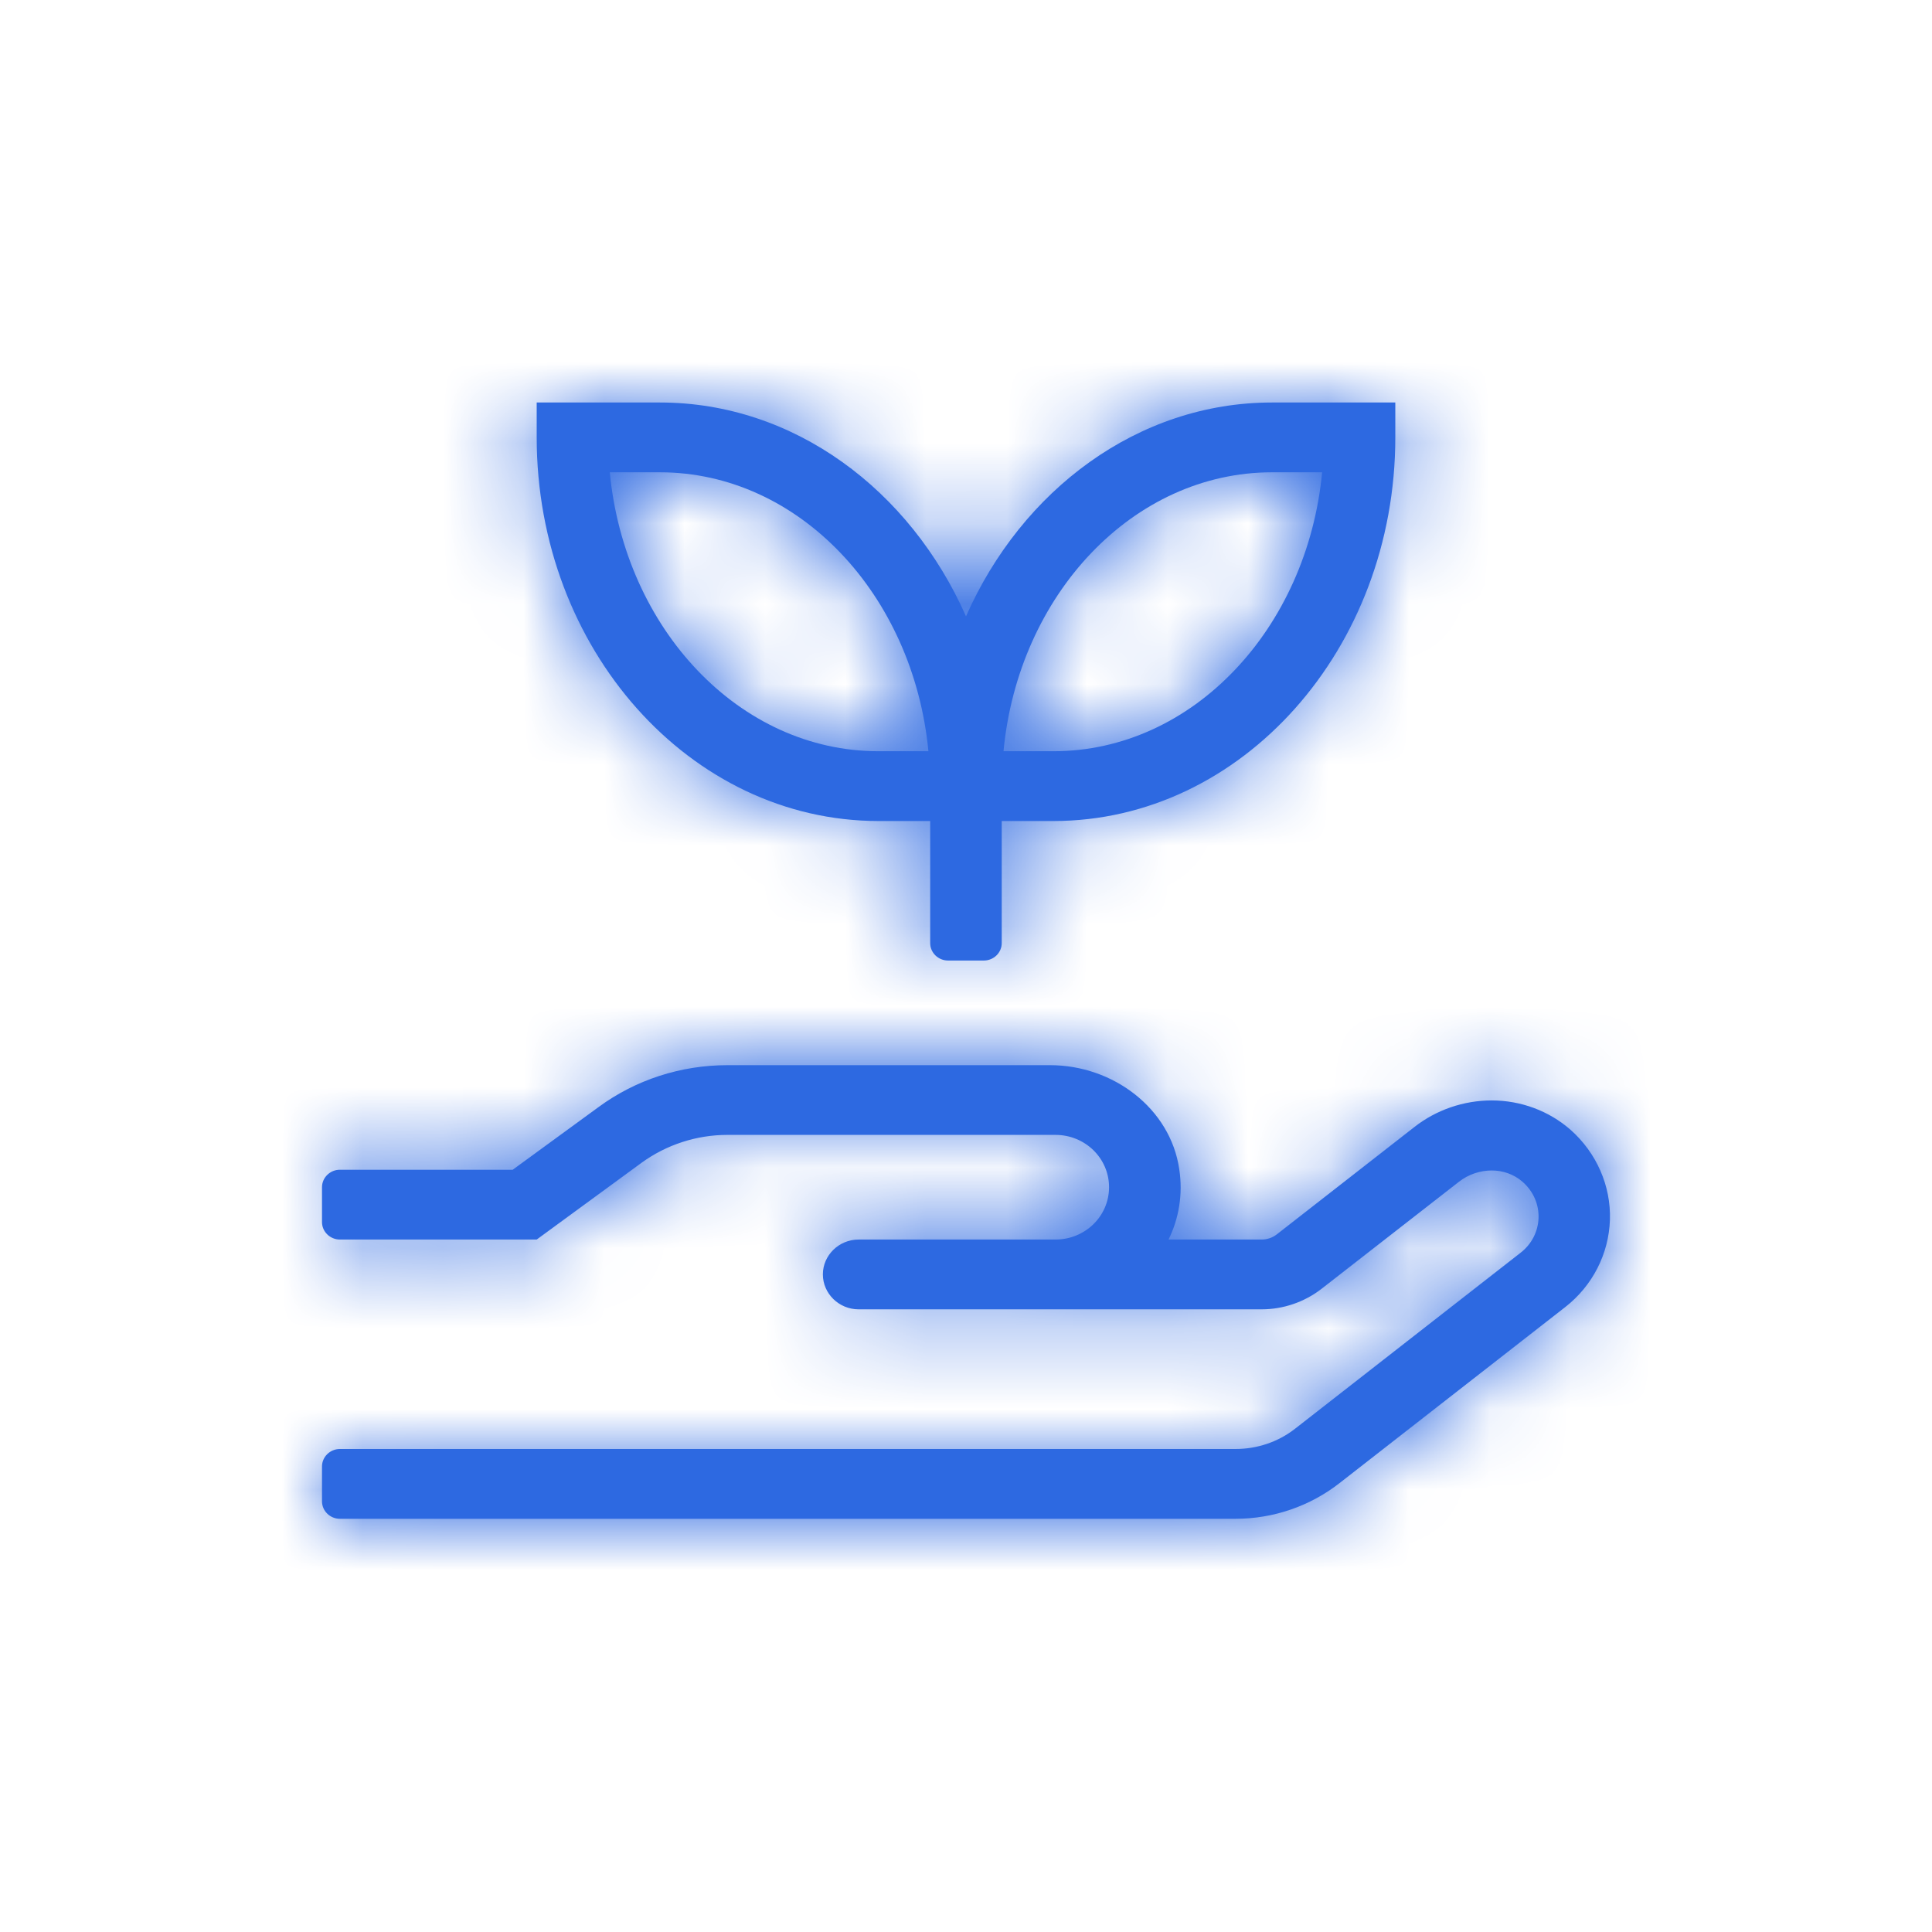
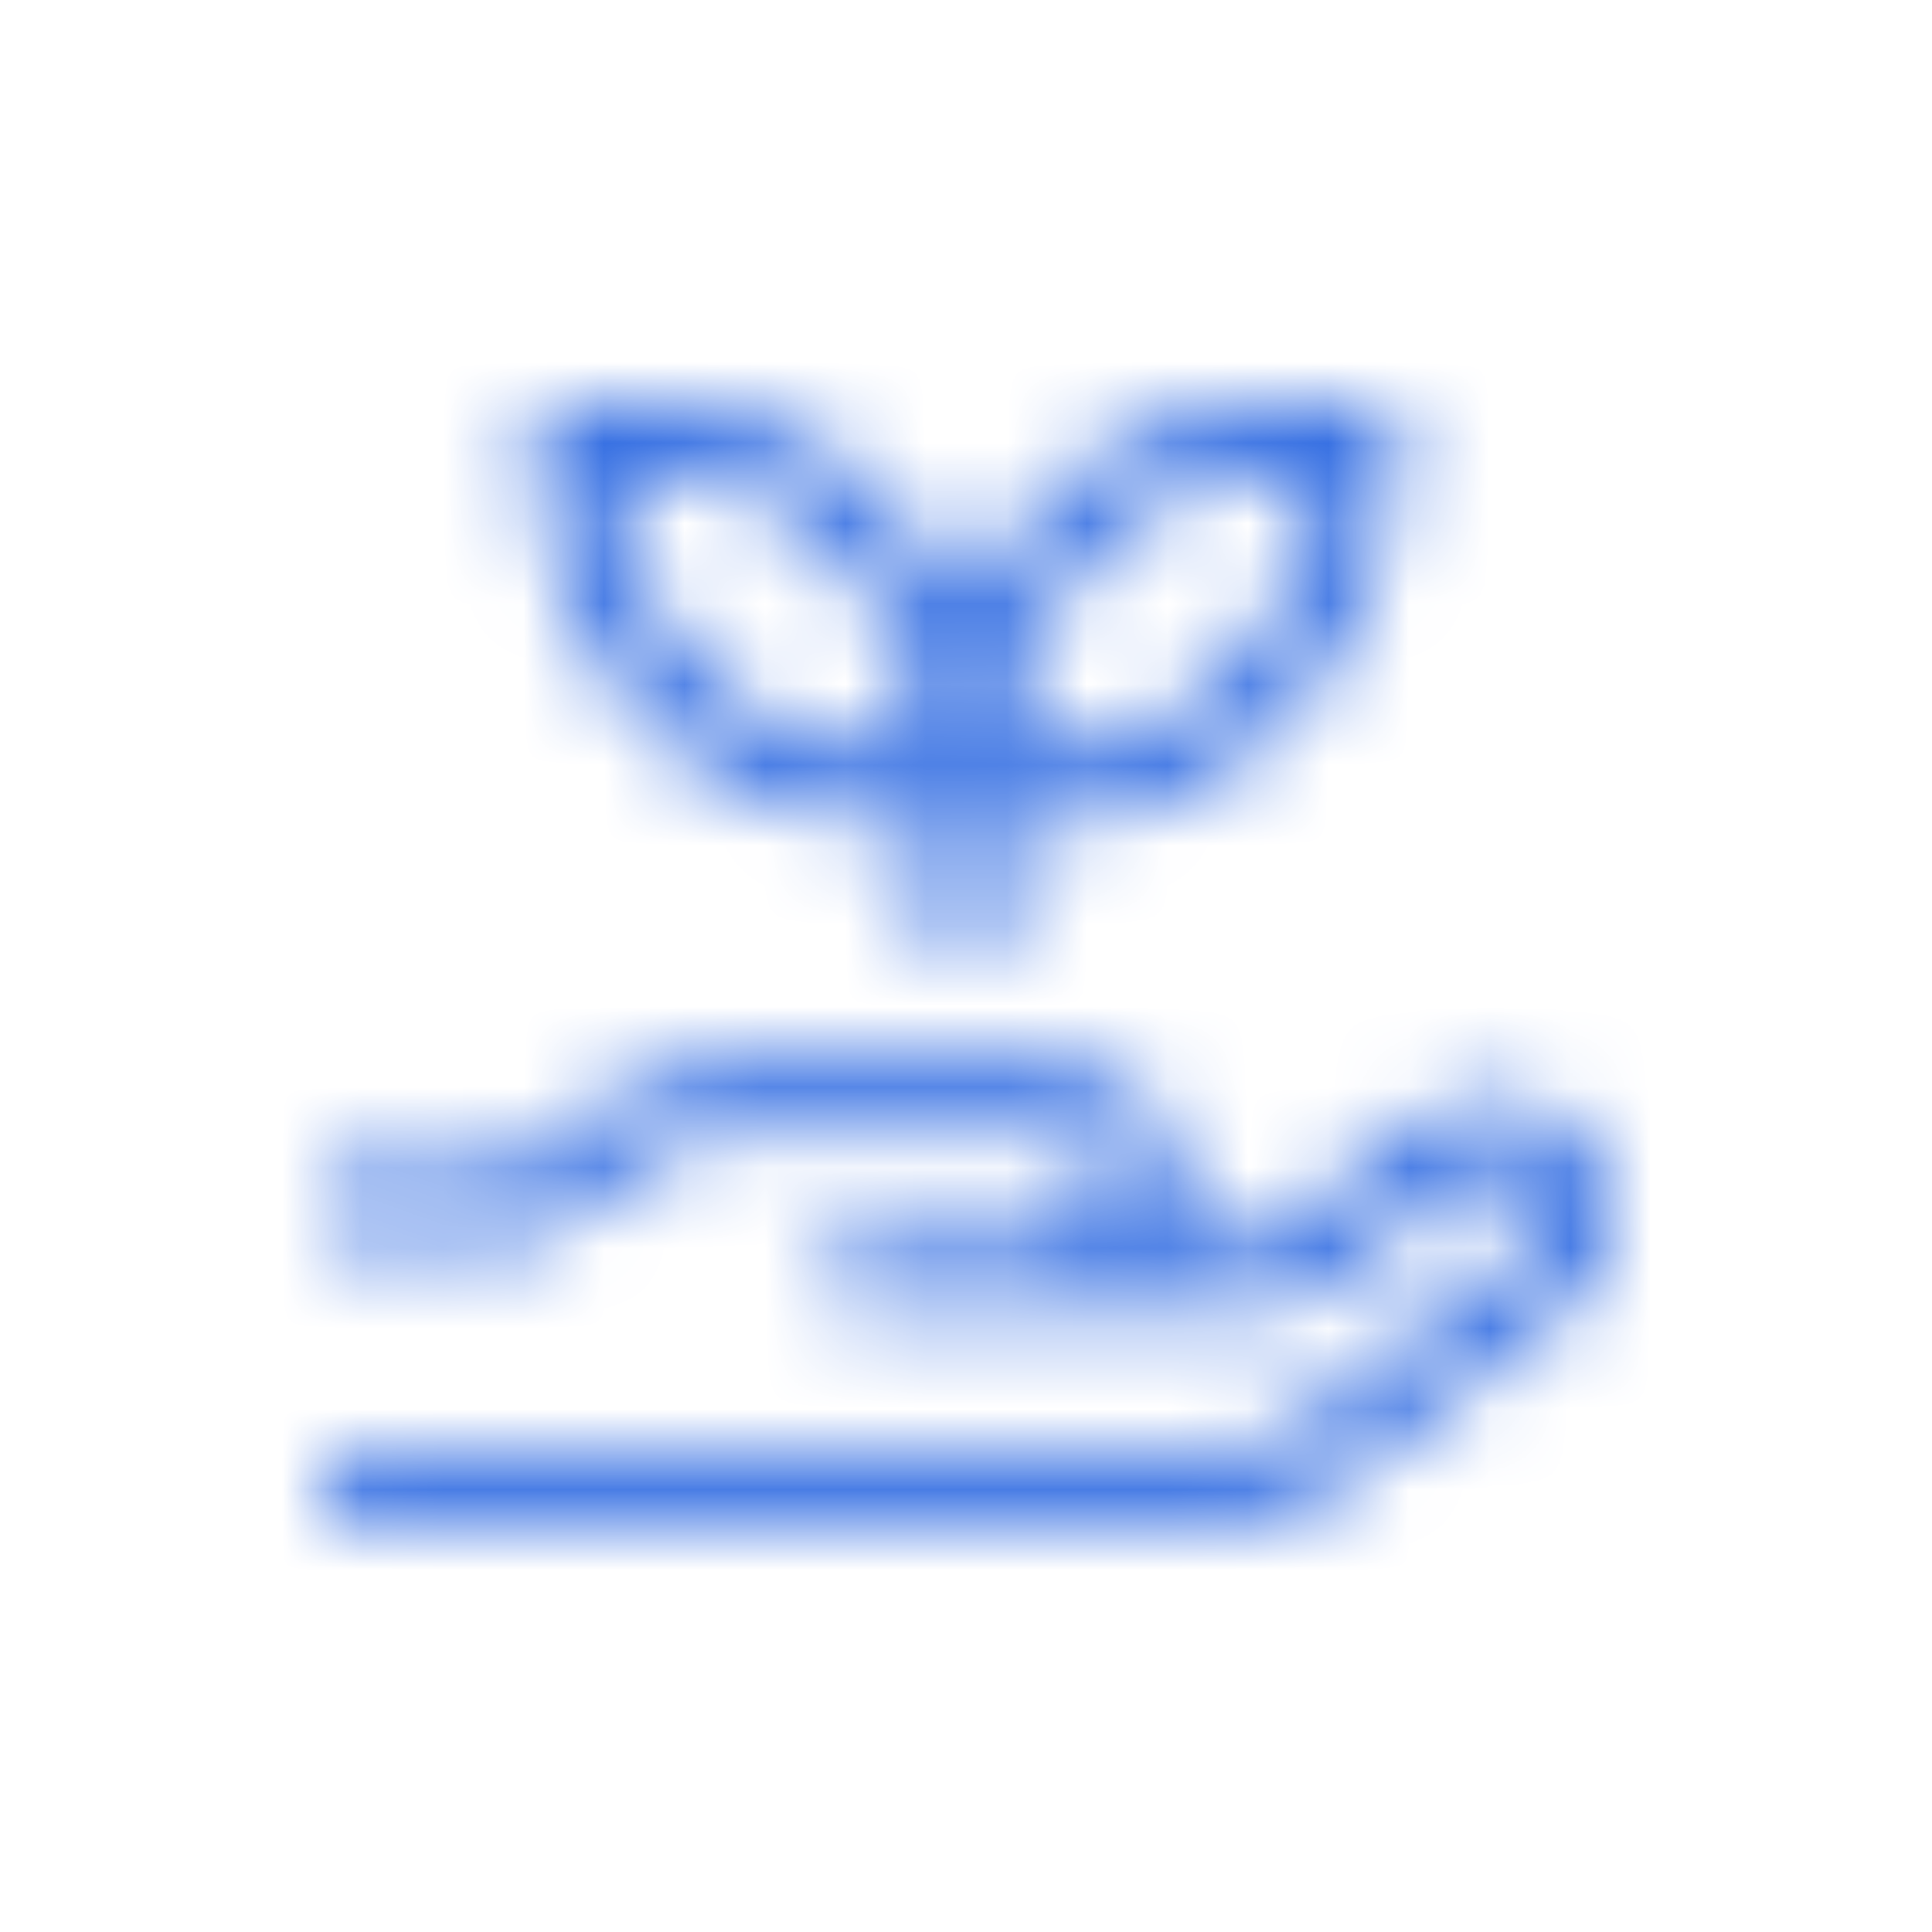
<svg xmlns="http://www.w3.org/2000/svg" width="24" height="24" viewBox="0 0 24 24" fill="none">
  <g id="Icons/Objects/Dreamliner">
-     <path id="Shape" fill-rule="evenodd" clip-rule="evenodd" d="M11.555 10.199H10.914C8.572 10.199 6.667 8.06 6.667 5.433V5H8.197C9.864 5 11.305 6.086 12 7.656C12.694 6.086 14.136 5 15.802 5H17.333V5.433C17.333 8.06 15.427 10.199 13.086 10.199H12.444V11.715C12.444 11.835 12.344 11.932 12.222 11.932H11.777C11.655 11.932 11.555 11.835 11.555 11.715V10.199ZM16.424 5.867H15.802C14.077 5.867 12.65 7.386 12.466 9.332H13.088C14.813 9.332 16.238 7.813 16.424 5.867ZM8.197 5.867C9.922 5.867 11.347 7.386 11.533 9.332H10.911C9.186 9.332 7.761 7.813 7.575 5.867H8.197ZM18.53 13.67C18.894 13.67 19.241 13.8 19.508 14.033C19.833 14.32 20.013 14.732 19.999 15.154C19.985 15.577 19.783 15.972 19.444 16.237L16.641 18.423C16.274 18.71 15.819 18.867 15.347 18.867H4.222C4.1 18.867 4 18.769 4 18.65V18.217C4 18.098 4.1 18 4.222 18H15.347C15.616 18 15.877 17.913 16.088 17.748L18.888 15.563C19.172 15.344 19.194 14.927 18.913 14.68C18.805 14.586 18.669 14.54 18.53 14.54C18.388 14.54 18.241 14.588 18.124 14.68L16.413 16.013C16.202 16.175 15.941 16.265 15.672 16.265H10.666C10.422 16.265 10.222 16.07 10.222 15.831C10.222 15.593 10.422 15.398 10.666 15.398H13.111C13.48 15.398 13.777 15.108 13.777 14.748C13.777 14.388 13.48 14.098 13.111 14.098H9.036C8.653 14.098 8.278 14.22 7.969 14.445L6.667 15.398H4.222C4.1 15.398 4 15.3 4 15.181V14.748C4 14.629 4.1 14.531 4.222 14.531H6.369L7.436 13.752C7.897 13.413 8.458 13.232 9.036 13.232H13.044C13.827 13.232 14.538 13.768 14.649 14.523C14.697 14.838 14.644 15.138 14.516 15.398H15.672C15.741 15.398 15.805 15.376 15.858 15.336L17.569 14.001C17.841 13.787 18.183 13.67 18.53 13.67Z" fill="#2D69E1" />
    <mask id="mask0_0_2680" style="mask-type:luminance" maskUnits="userSpaceOnUse" x="4" y="5" width="16" height="14">
      <path id="Shape_2" fill-rule="evenodd" clip-rule="evenodd" d="M11.555 10.199H10.914C8.572 10.199 6.667 8.06 6.667 5.433V5H8.197C9.864 5 11.305 6.086 12 7.656C12.694 6.086 14.136 5 15.802 5H17.333V5.433C17.333 8.06 15.427 10.199 13.086 10.199H12.444V11.715C12.444 11.835 12.344 11.932 12.222 11.932H11.777C11.655 11.932 11.555 11.835 11.555 11.715V10.199ZM16.424 5.867H15.802C14.077 5.867 12.65 7.386 12.466 9.332H13.088C14.813 9.332 16.238 7.813 16.424 5.867ZM8.197 5.867C9.922 5.867 11.347 7.386 11.533 9.332H10.911C9.186 9.332 7.761 7.813 7.575 5.867H8.197ZM18.53 13.67C18.894 13.67 19.241 13.8 19.508 14.033C19.833 14.32 20.013 14.732 19.999 15.154C19.985 15.577 19.783 15.972 19.444 16.237L16.641 18.423C16.274 18.71 15.819 18.867 15.347 18.867H4.222C4.1 18.867 4 18.769 4 18.65V18.217C4 18.098 4.1 18 4.222 18H15.347C15.616 18 15.877 17.913 16.088 17.748L18.888 15.563C19.172 15.344 19.194 14.927 18.913 14.68C18.805 14.586 18.669 14.54 18.53 14.54C18.388 14.54 18.241 14.588 18.124 14.68L16.413 16.013C16.202 16.175 15.941 16.265 15.672 16.265H10.666C10.422 16.265 10.222 16.07 10.222 15.831C10.222 15.593 10.422 15.398 10.666 15.398H13.111C13.48 15.398 13.777 15.108 13.777 14.748C13.777 14.388 13.48 14.098 13.111 14.098H9.036C8.653 14.098 8.278 14.22 7.969 14.445L6.667 15.398H4.222C4.1 15.398 4 15.3 4 15.181V14.748C4 14.629 4.1 14.531 4.222 14.531H6.369L7.436 13.752C7.897 13.413 8.458 13.232 9.036 13.232H13.044C13.827 13.232 14.538 13.768 14.649 14.523C14.697 14.838 14.644 15.138 14.516 15.398H15.672C15.741 15.398 15.805 15.376 15.858 15.336L17.569 14.001C17.841 13.787 18.183 13.67 18.53 13.67Z" fill="white" />
    </mask>
    <g mask="url(#mask0_0_2680)">
      <g id="Color">
        <rect id="Rectangle" width="24" height="24" fill="#2D69E1" />
      </g>
    </g>
  </g>
</svg>